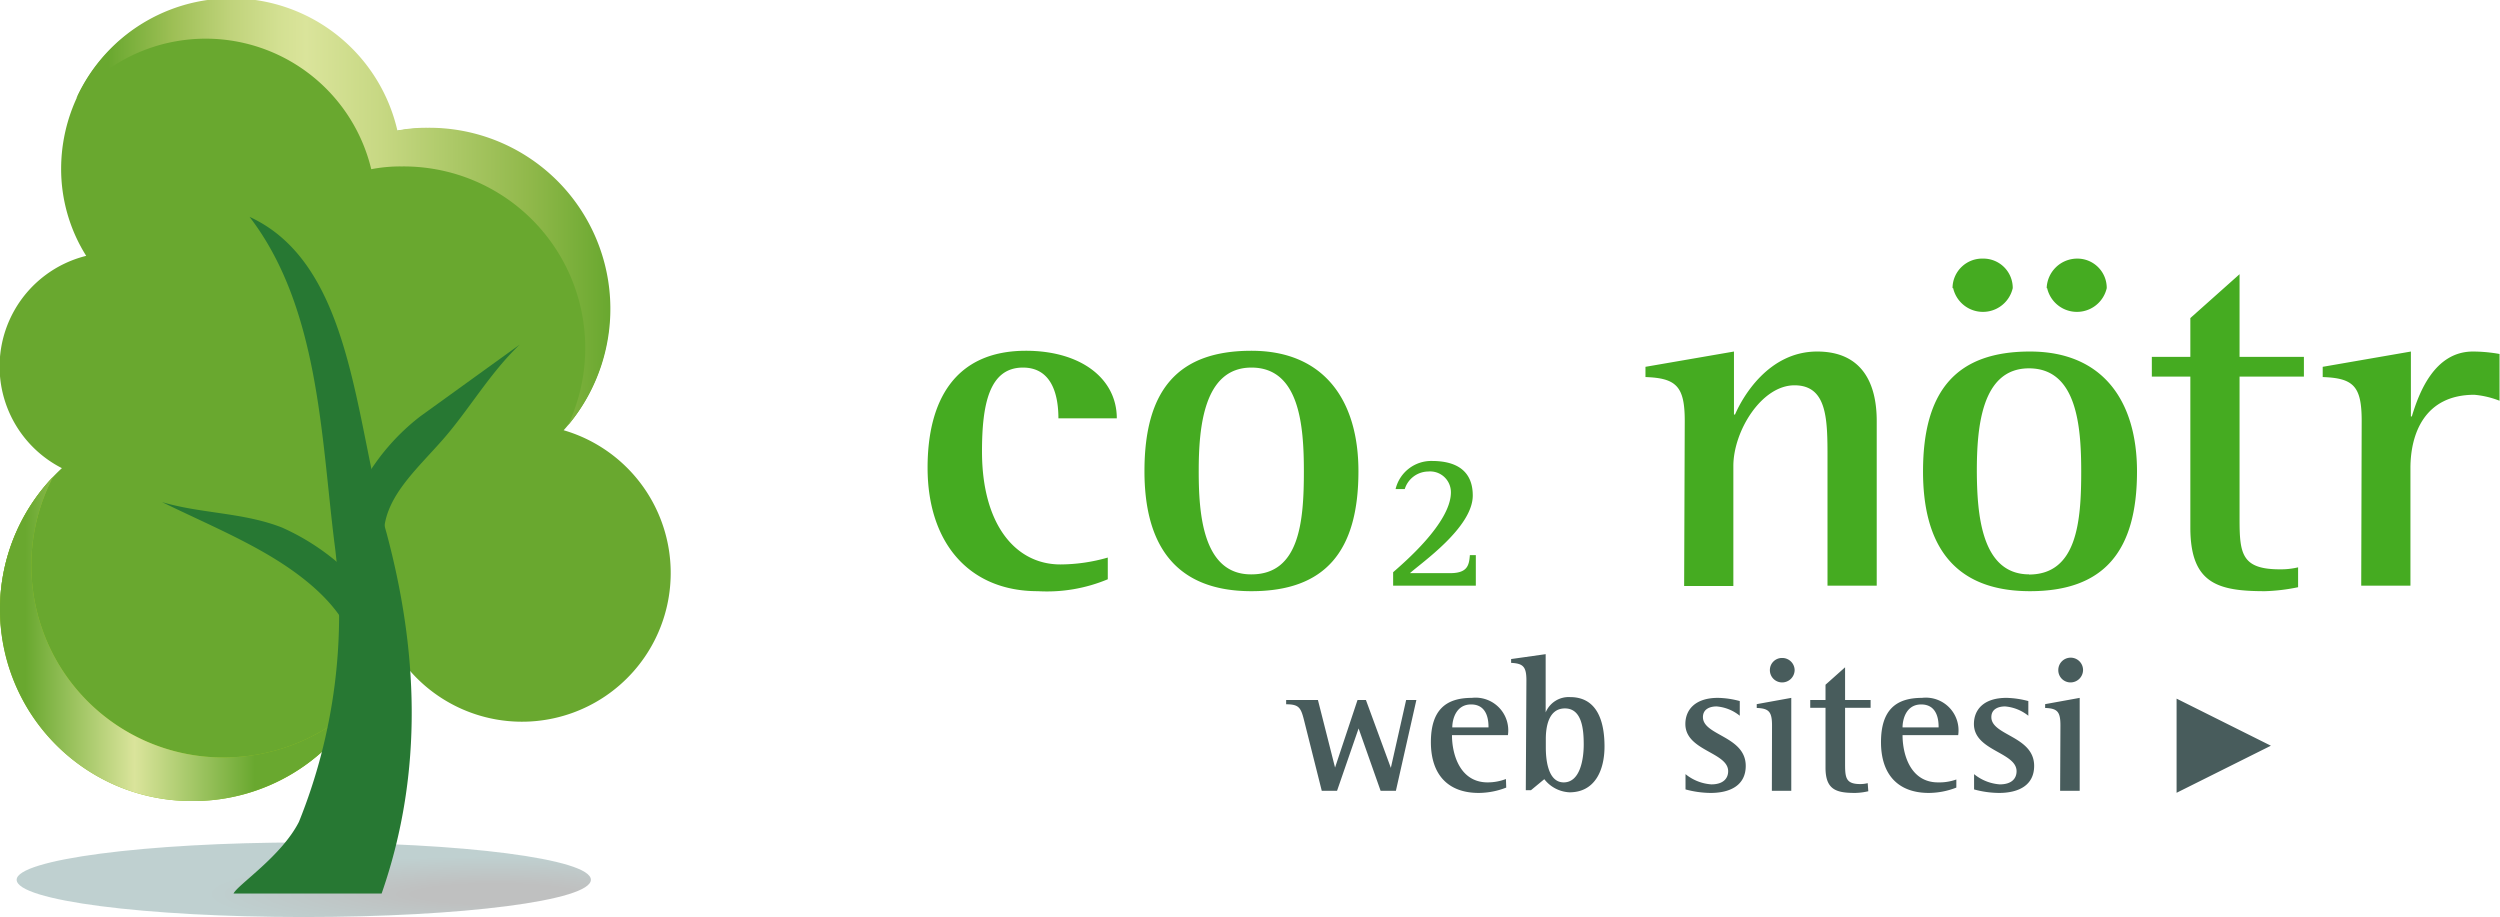
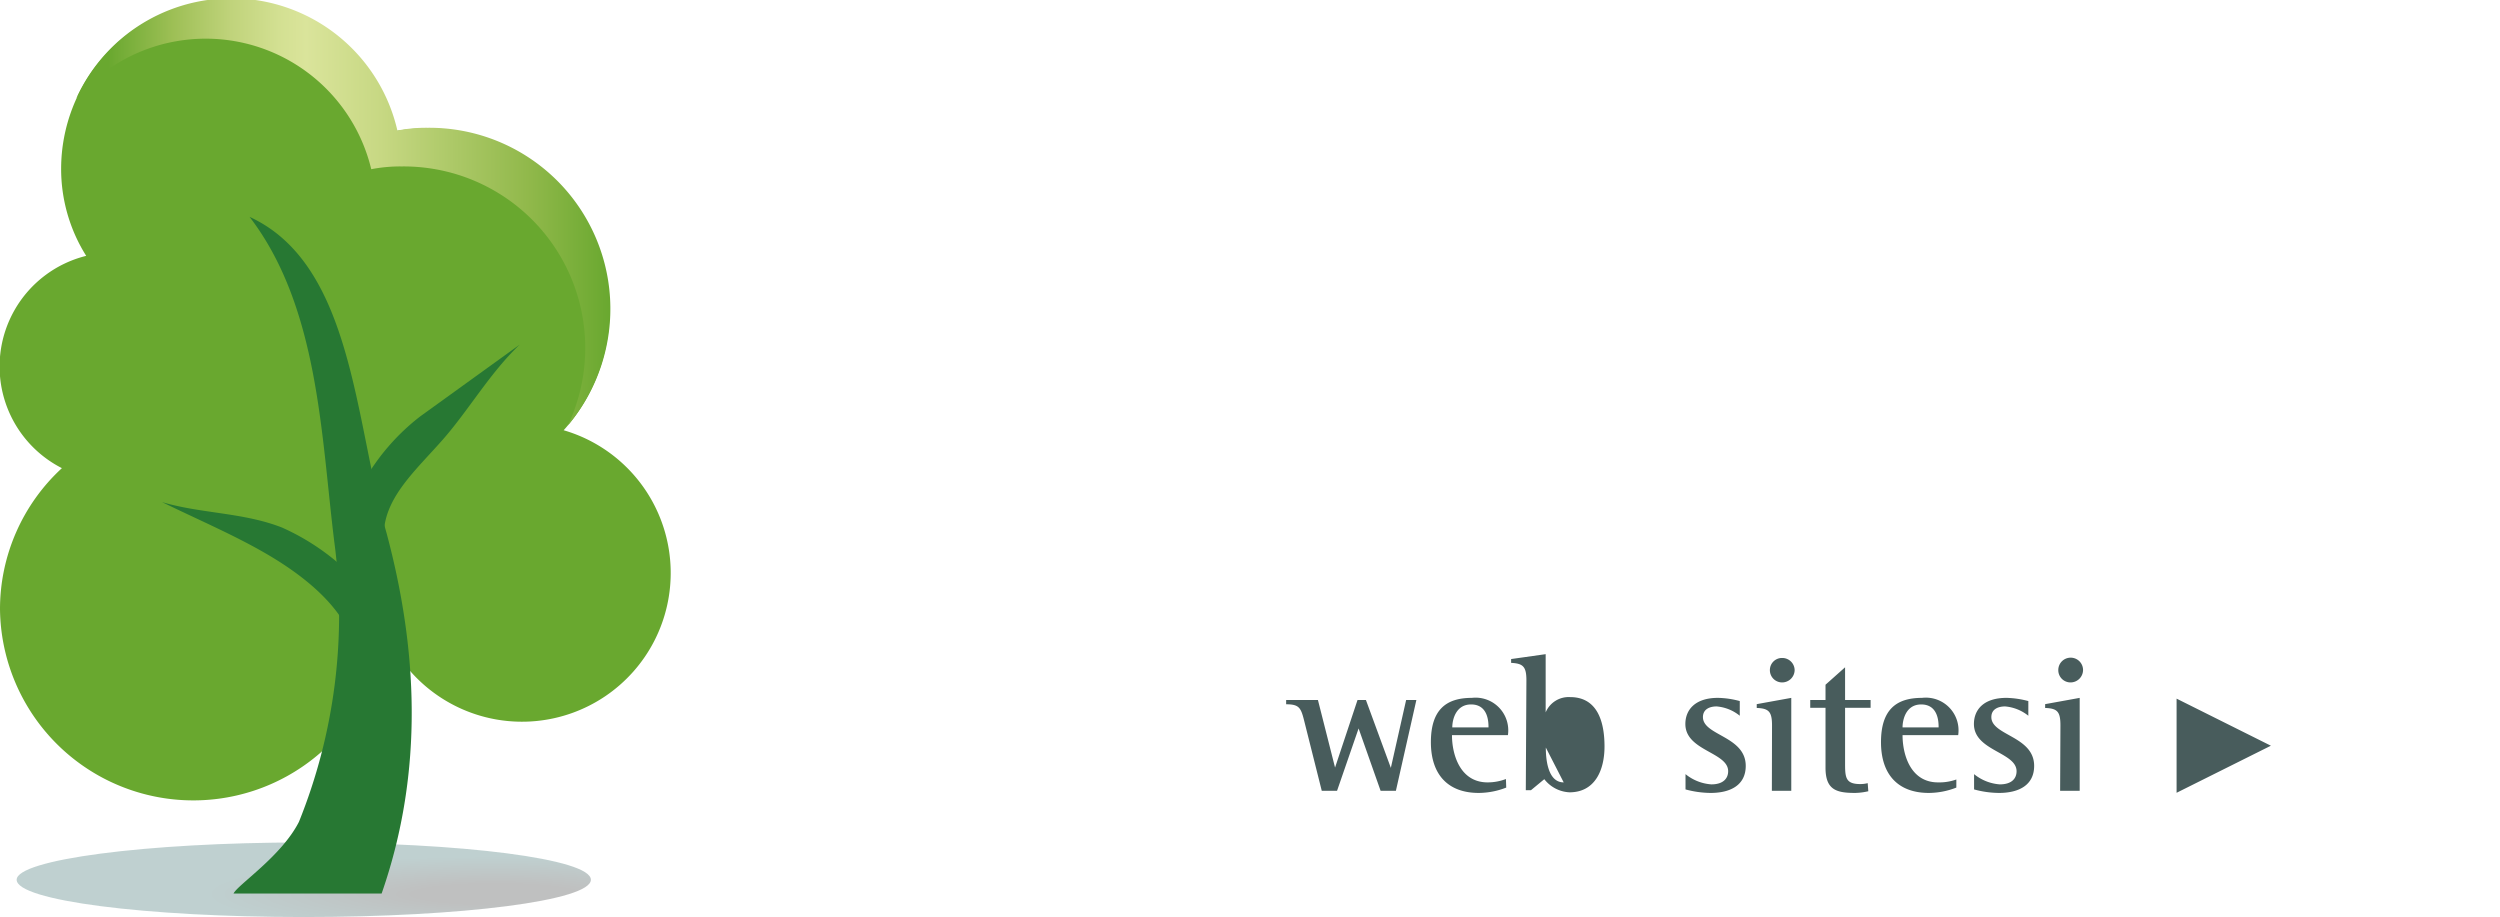
<svg xmlns="http://www.w3.org/2000/svg" xmlns:xlink="http://www.w3.org/1999/xlink" viewBox="0 0 163.57 60">
  <style>.C{isolation:isolate}</style>
  <defs>
    <radialGradient id="A" cx="-2483.82" cy="-379.24" r="1" gradientTransform="matrix(-18.77, 0, 0, 2.43, -46589.21, 980.06)" gradientUnits="userSpaceOnUse">
      <stop offset=".29" stop-color="#000505" />
      <stop offset="1" stop-color="#004343" />
    </radialGradient>
    <linearGradient id="B" y1="41.82" x2="23.83" y2="41.82" gradientUnits="userSpaceOnUse" x1="0">
      <stop offset=".07" stop-color="#69a82f" />
      <stop offset=".37" stop-color="#dae49b" />
      <stop offset=".7" stop-color="#69a82f" />
    </linearGradient>
    <linearGradient id="C" x1="5" y1="23.93" x2="39.93" y2="23.93" gradientUnits="userSpaceOnUse">
      <stop offset=".06" stop-color="#69a82f" />
      <stop offset=".18" stop-color="#9dbf55" />
      <stop offset=".29" stop-color="#c0d37b" />
      <stop offset=".38" stop-color="#d3e092" />
      <stop offset=".43" stop-color="#dae49b" />
      <stop offset=".57" stop-color="#c7d883" />
      <stop offset=".85" stop-color="#90b84a" />
      <stop offset="1" stop-color="#69a82f" />
    </linearGradient>
-     <path id="D" d="M3.46,31.22a12.54,12.54,0,0,0,9.18,21.19,12.61,12.61,0,0,0,11.19-6.78,12.72,12.72,0,0,1-9.19,3.93A12.56,12.56,0,0,1,3.46,31.22Z" />
  </defs>
-   <path d="M72.48 37.9a10.32 10.32 0 0 1-4.58.78c-4.53 0-7.21-3.2-7.21-8.08 0-4.42 1.81-7.65 6.43-7.65 3.59 0 5.95 1.81 5.95 4.42h-3.82c0-1.32-.32-3.32-2.32-3.32-2.2 0-2.68 2.39-2.68 5.49 0 4.78 2.19 7.39 5.13 7.39a11.3 11.3 0 0 0 3.1-.45zm2.4-7.07c0-5.4 2.26-7.88 7-7.88s7 3.23 7 7.88c0 5.26-2.19 7.85-7 7.85-5.23 0-7-3.33-7-7.85zm7 6.75c3.17 0 3.43-3.52 3.43-6.75 0-3-.29-6.78-3.43-6.78s-3.45 3.95-3.45 6.78c0 2.68.23 6.75 3.42 6.75zm9.27-.14c.69-.61 3.78-3.23 3.78-5.23a1.36 1.36 0 0 0-1.49-1.36A1.63 1.63 0 0 0 91.91 32h-.6a2.4 2.4 0 0 1 2.38-1.84c1.58 0 2.67.63 2.67 2.26 0 2.1-3.4 4.43-4.11 5.08h2.62c1.13 0 1.25-.49 1.3-1.18h.39v2h-5.41zm19.08-9.9c0-2.26-.55-2.8-2.57-2.87V24l5.79-1v4.12h.07C114 26 115.7 23 118.89 23c2.93 0 3.9 2.06 3.9 4.54v10.78h-3.22V30c0-2.54 0-4.79-2.16-4.79s-4 3-4 5.28v7.85h-3.22zm15.59 3.31c0-5.37 2.25-7.85 7-7.85s7 3.22 7 7.85c0 5.25-2.19 7.83-7 7.83-5.23 0-7-3.32-7-7.83zm1.93-12a1.94 1.94 0 0 1 2-1.93 1.92 1.92 0 0 1 1.94 1.93 2 2 0 0 1-3.9 0zm5 18.74c3.16 0 3.42-3.51 3.42-6.73 0-3-.29-6.76-3.42-6.76s-3.41 3.93-3.41 6.76c.02 2.67.25 6.72 3.43 6.72zm1.16-18.74a2 2 0 0 1 2-1.93 1.92 1.92 0 0 1 1.93 1.93 2 2 0 0 1-3.9 0zm16.45 19.57a12.25 12.25 0 0 1-2.16.26c-3.09 0-4.89-.49-4.89-4.16v-9.88h-2.52v-1.29h2.52v-2.54l3.22-2.87v5.41h4.21v1.29h-4.21V34c0 2.25.16 3.25 2.64 3.25a4.88 4.88 0 0 0 1.19-.13zm4.16-10.88c0-2.26-.52-2.8-2.55-2.87V24l5.77-1v4.25h.06c.45-1.48 1.45-4.25 4-4.25a10 10 0 0 1 1.74.16v3.06a5.92 5.92 0 0 0-1.65-.39c-3.25 0-4.18 2.55-4.18 4.8v7.69h-3.22z" fill="#45ab21" />
-   <path d="M85.31 47.08c-.2-.78-.33-1-1.16-1v-.28h2.08l1.12 4.42 1.47-4.42h.55L91 50.24l1-4.44h.67l-1.34 5.94h-1l-1.44-4.08-1.41 4.08h-1zm13.24 4.45a5 5 0 0 1-1.8.35c-2 0-3.13-1.19-3.13-3.32s1-2.9 2.68-2.9a2.14 2.14 0 0 1 2.36 2.44H95c0 1.27.53 3.09 2.33 3.09a3.36 3.36 0 0 0 1.2-.22zm-1.16-3.94c0-.3 0-1.5-1.14-1.5-1 0-1.23 1-1.23 1.5zm2.48-3.08c0-.9-.22-1.1-1-1.14v-.25l2.26-.32v3.81a1.63 1.63 0 0 1 1.6-1c1.82 0 2.25 1.67 2.25 3.23s-.63 3-2.29 3a2.22 2.22 0 0 1-1.65-.86l-.87.72h-.34zm1.27 4.4c0 .68.1 2.28 1.17 2.28s1.31-1.5 1.31-2.48-.11-2.36-1.23-2.36-1.25 1.32-1.25 2zm12.69-2.08a2.76 2.76 0 0 0-1.52-.61c-.4 0-.89.15-.89.7 0 1.21 2.8 1.24 2.8 3.19 0 1.26-1 1.77-2.3 1.77a6.45 6.45 0 0 1-1.64-.23v-1a3 3 0 0 0 1.69.67c.8 0 1.1-.41 1.1-.86 0-1.25-2.8-1.33-2.8-3.09 0-.92.63-1.71 2.13-1.71a5.77 5.77 0 0 1 1.43.21zm2.11.63c0-.9-.21-1.11-1-1.14v-.25l2.26-.41v6.08h-1.27zm-.14-3.62a.79.79 0 0 1 .8-.79.81.81 0 0 1 .82.79.82.82 0 0 1-.83.81.8.8 0 0 1-.79-.81zm6.44 7.93a4.22 4.22 0 0 1-.86.11c-1.23 0-1.94-.2-1.94-1.65v-3.92h-1v-.51h1v-1l1.28-1.14v2.14h1.67v.51h-1.67V50c0 .9.06 1.3 1 1.3a2 2 0 0 0 .48-.06zm5.76-.24a5 5 0 0 1-1.8.35c-2 0-3.13-1.19-3.13-3.32s1-2.9 2.68-2.9a2.14 2.14 0 0 1 2.37 2.44h-3.64c0 1.27.52 3.09 2.32 3.09A3.31 3.31 0 0 0 128 51zm-1.16-3.94c0-.3 0-1.5-1.14-1.5-1 0-1.22 1-1.22 1.5zm5.87-.76a2.8 2.8 0 0 0-1.52-.61c-.41 0-.9.15-.9.7 0 1.21 2.8 1.24 2.8 3.19 0 1.26-1 1.77-2.3 1.77a6.28 6.28 0 0 1-1.63-.23v-1a3 3 0 0 0 1.68.67c.81 0 1.1-.41 1.1-.86 0-1.25-2.79-1.33-2.79-3.09 0-.92.62-1.71 2.13-1.71a6 6 0 0 1 1.43.21zm2.1.63c0-.9-.2-1.11-1-1.14v-.25l2.26-.41v6.08h-1.28zm-.14-3.62a.81.81 0 0 1 1.62 0 .82.82 0 0 1-.83.81.8.8 0 0 1-.79-.81zm7.74 1.87l6.17 3.08-6.17 3.08z" fill="#485c5c" />
+   <path d="M85.31 47.08c-.2-.78-.33-1-1.16-1v-.28h2.08l1.12 4.42 1.47-4.42h.55L91 50.24l1-4.44h.67l-1.34 5.94h-1l-1.44-4.08-1.41 4.08h-1zm13.24 4.45a5 5 0 0 1-1.8.35c-2 0-3.13-1.19-3.13-3.32s1-2.9 2.68-2.9a2.14 2.14 0 0 1 2.36 2.44H95c0 1.27.53 3.09 2.33 3.09a3.36 3.36 0 0 0 1.2-.22zm-1.16-3.94c0-.3 0-1.5-1.14-1.5-1 0-1.23 1-1.23 1.5zm2.48-3.08c0-.9-.22-1.1-1-1.14v-.25l2.26-.32v3.81a1.63 1.63 0 0 1 1.6-1c1.82 0 2.25 1.67 2.25 3.23s-.63 3-2.29 3a2.22 2.22 0 0 1-1.65-.86l-.87.72h-.34zm1.27 4.4c0 .68.1 2.28 1.17 2.28zm12.69-2.08a2.76 2.76 0 0 0-1.52-.61c-.4 0-.89.15-.89.7 0 1.21 2.8 1.24 2.8 3.19 0 1.26-1 1.77-2.3 1.77a6.45 6.45 0 0 1-1.64-.23v-1a3 3 0 0 0 1.69.67c.8 0 1.1-.41 1.1-.86 0-1.25-2.8-1.33-2.8-3.09 0-.92.63-1.71 2.13-1.71a5.77 5.77 0 0 1 1.43.21zm2.11.63c0-.9-.21-1.11-1-1.14v-.25l2.26-.41v6.08h-1.27zm-.14-3.62a.79.79 0 0 1 .8-.79.81.81 0 0 1 .82.79.82.82 0 0 1-.83.81.8.8 0 0 1-.79-.81zm6.44 7.93a4.22 4.22 0 0 1-.86.11c-1.23 0-1.94-.2-1.94-1.65v-3.92h-1v-.51h1v-1l1.28-1.14v2.14h1.67v.51h-1.67V50c0 .9.06 1.3 1 1.3a2 2 0 0 0 .48-.06zm5.76-.24a5 5 0 0 1-1.8.35c-2 0-3.13-1.19-3.13-3.32s1-2.9 2.68-2.9a2.14 2.14 0 0 1 2.37 2.44h-3.64c0 1.27.52 3.09 2.32 3.09A3.31 3.31 0 0 0 128 51zm-1.16-3.94c0-.3 0-1.5-1.14-1.5-1 0-1.22 1-1.22 1.5zm5.87-.76a2.8 2.8 0 0 0-1.52-.61c-.41 0-.9.15-.9.7 0 1.21 2.8 1.24 2.8 3.19 0 1.26-1 1.77-2.3 1.77a6.28 6.28 0 0 1-1.63-.23v-1a3 3 0 0 0 1.68.67c.81 0 1.1-.41 1.1-.86 0-1.25-2.79-1.33-2.79-3.09 0-.92.62-1.71 2.13-1.71a6 6 0 0 1 1.43.21zm2.1.63c0-.9-.2-1.11-1-1.14v-.25l2.26-.41v6.08h-1.28zm-.14-3.62a.81.81 0 0 1 1.62 0 .82.82 0 0 1-.83.81.8.8 0 0 1-.79-.81zm7.74 1.87l6.17 3.08-6.17 3.08z" fill="#485c5c" />
  <path class="C" d="M1.09,57.56C1.09,58.92,9.51,60,19.87,60s18.79-1.08,18.79-2.44-8.42-2.44-18.79-2.44S1.09,56.25,1.09,57.56Z" opacity=".25" fill="url(#A)" />
  <path d="M0,39.85A12.65,12.65,0,0,0,25.2,41.3,9.73,9.73,0,1,0,36.88,28.15a11.72,11.72,0,0,0,3-7.86,11.93,11.93,0,0,0-12-11.89,10.46,10.46,0,0,0-2,.18A11.08,11.08,0,0,0,4,11a10.67,10.67,0,0,0,1.64,5.74A7.46,7.46,0,0,0,4.05,30.63,12.55,12.55,0,0,0,0,39.85Z" fill="#69a82f" />
  <use xlink:href="#D" fill="#94c122" />
  <use xlink:href="#D" fill="url(#B)" />
  <path d="M5 6.42a11.14 11.14 0 0 1 19.29 4.65 10.05 10.05 0 0 1 2-.18 11.88 11.88 0 0 1 10.87 16.94A11.85 11.85 0 0 0 28 8.36a9.9 9.9 0 0 0-2 .18A11.14 11.14 0 0 0 5 6.42zm18.56 37.41a12.29 12.29 0 0 1-1.18 4A11.94 11.94 0 0 0 24.15 45l-.59-1.17z" fill="url(#C)" />
  <g fill="#277833">
    <path d="M34 22.55l-6.5 4.69a14.29 14.29 0 0 0-4.87 6.92l2.5.49c.19-2.26 2.19-4 3.87-5.92s3.06-4.33 5-6.18z" />
    <path d="M16.33 14.19c4.54 5.92 4.68 14.36 5.55 21.32a36.22 36.22 0 0 1-2.32 18.26c-1.14 2.25-4 4.11-4.28 4.69h9.69c2.82-8.09 2.32-16.13.32-23.59-2.1-7.35-2.19-17.57-8.96-20.68z" />
    <path d="M10.6 32.85c2.54.76 5.32.67 7.86 1.67a15.24 15.24 0 0 1 6.64 5.74l-2.18 1.26c-.91-2.08-3-3.79-5.18-5.1s-4.64-2.35-7.14-3.57z" />
  </g>
</svg>